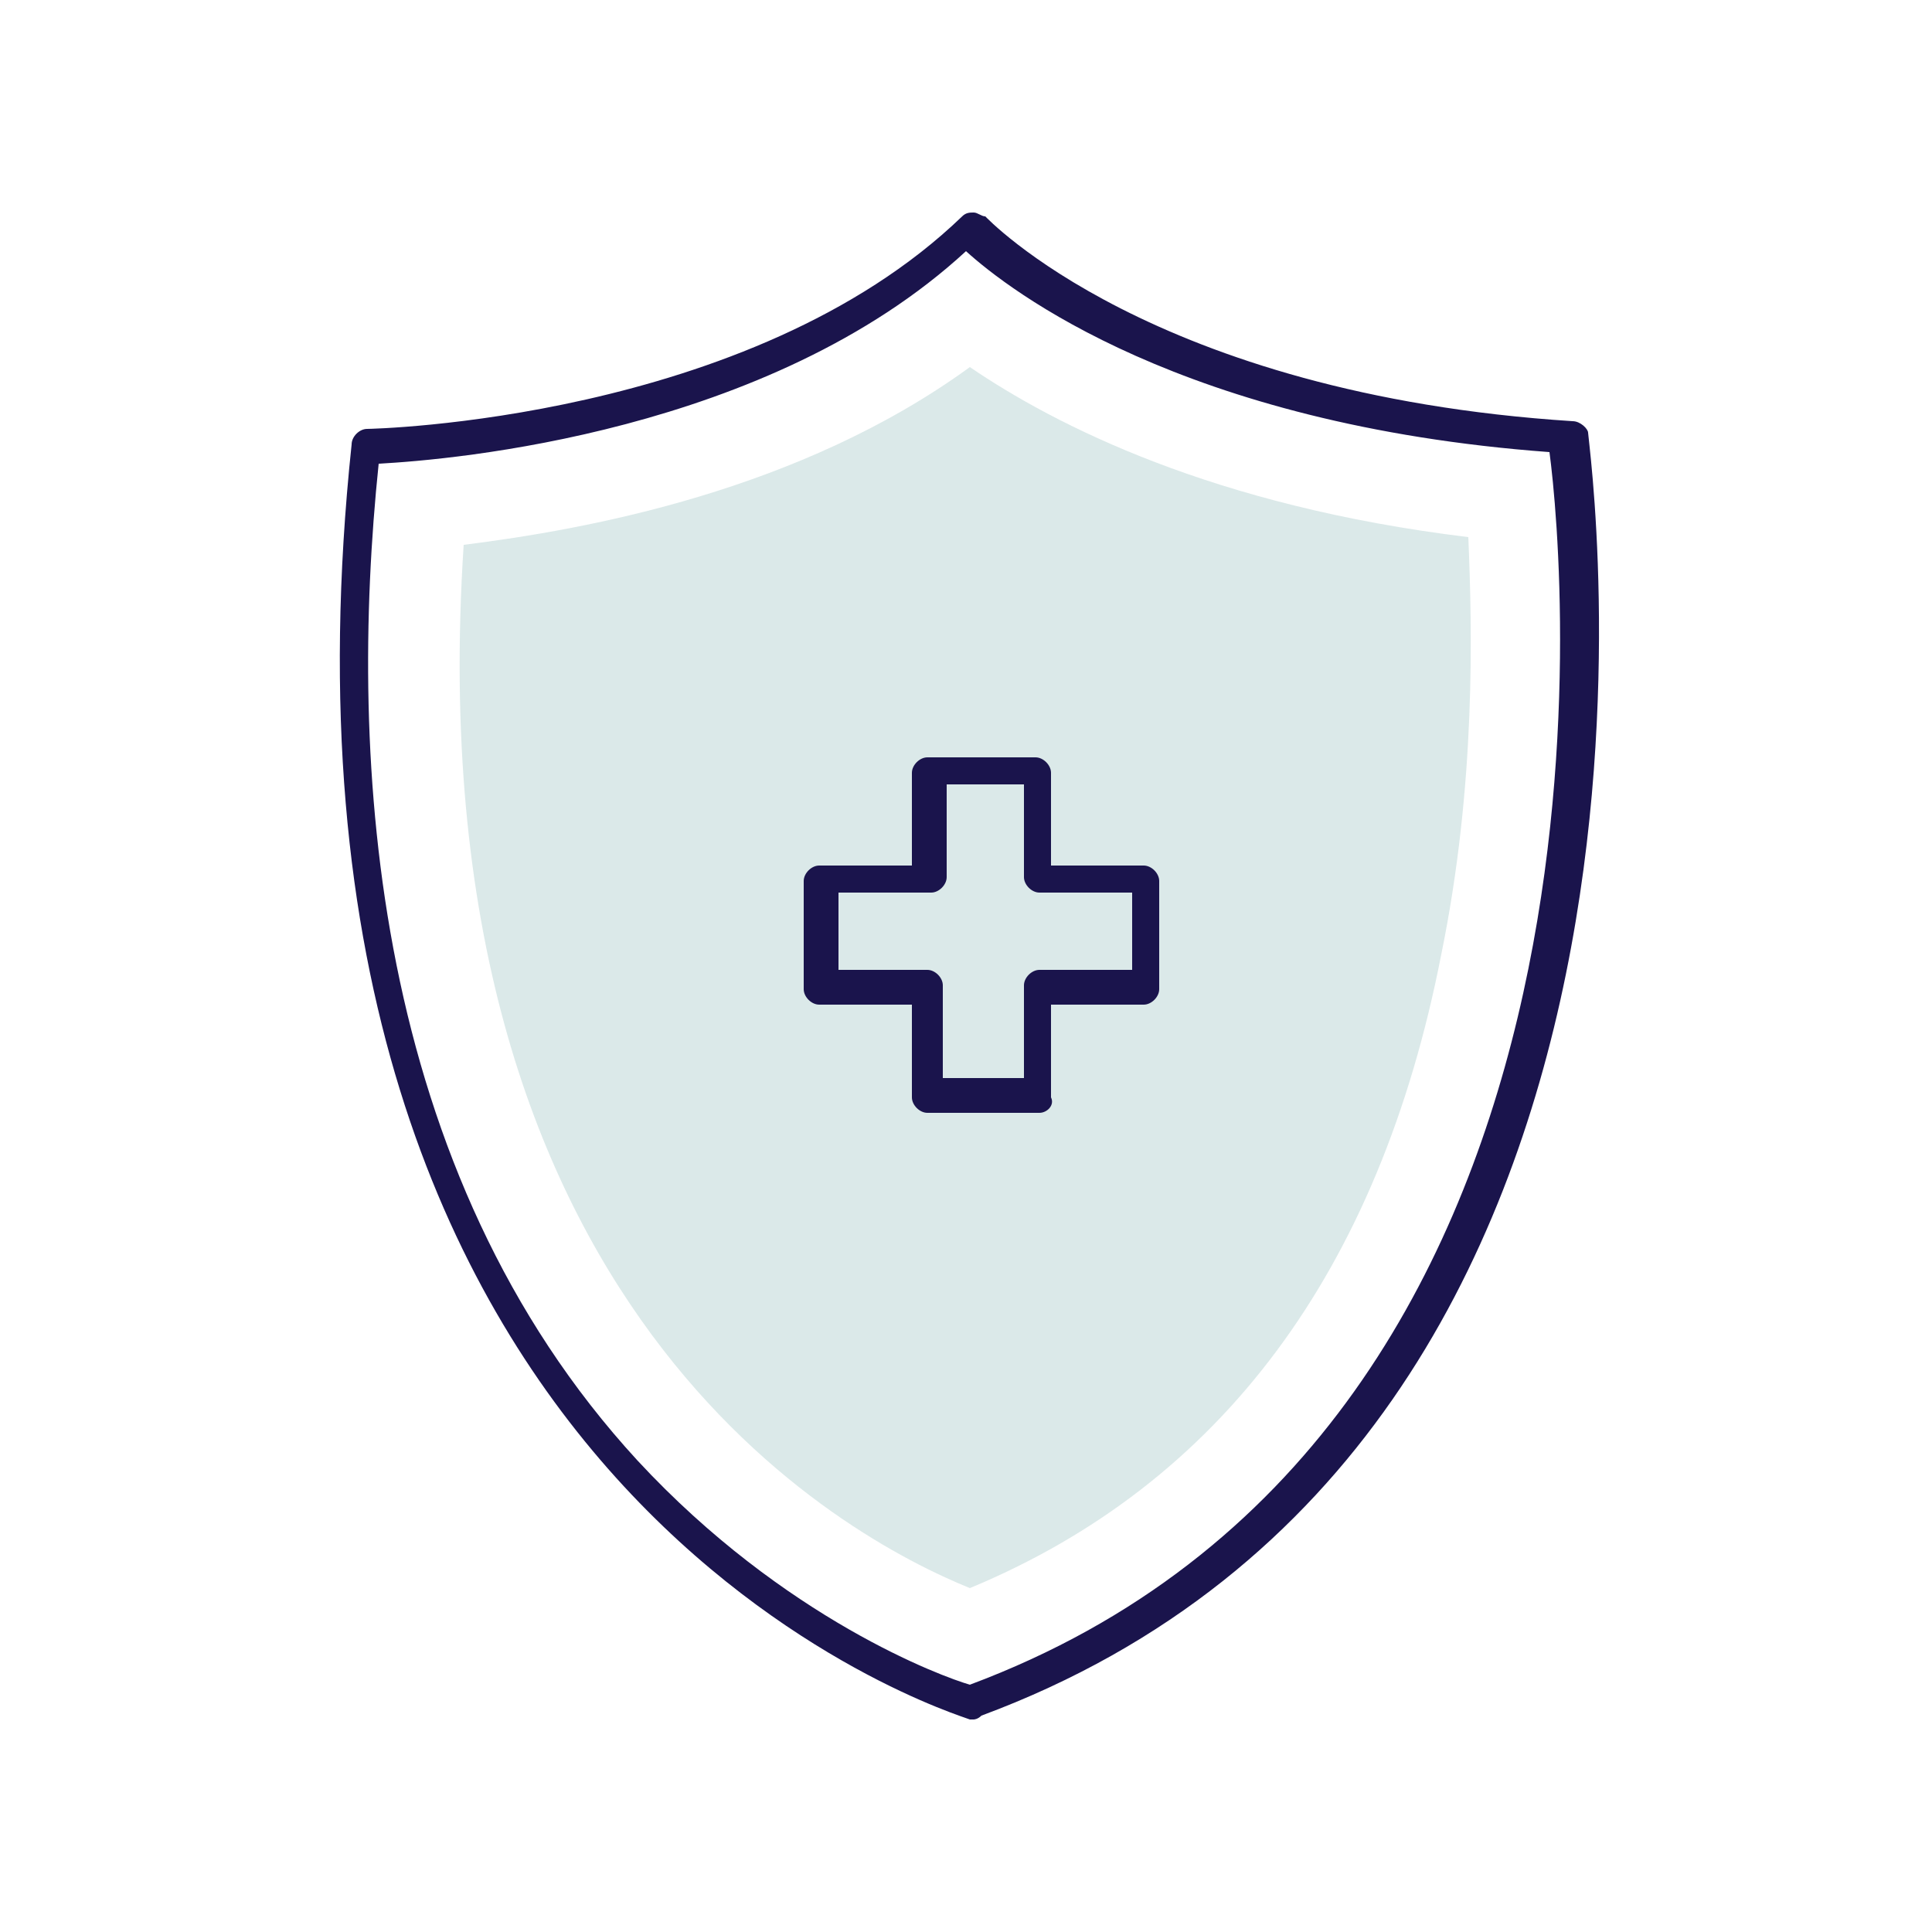
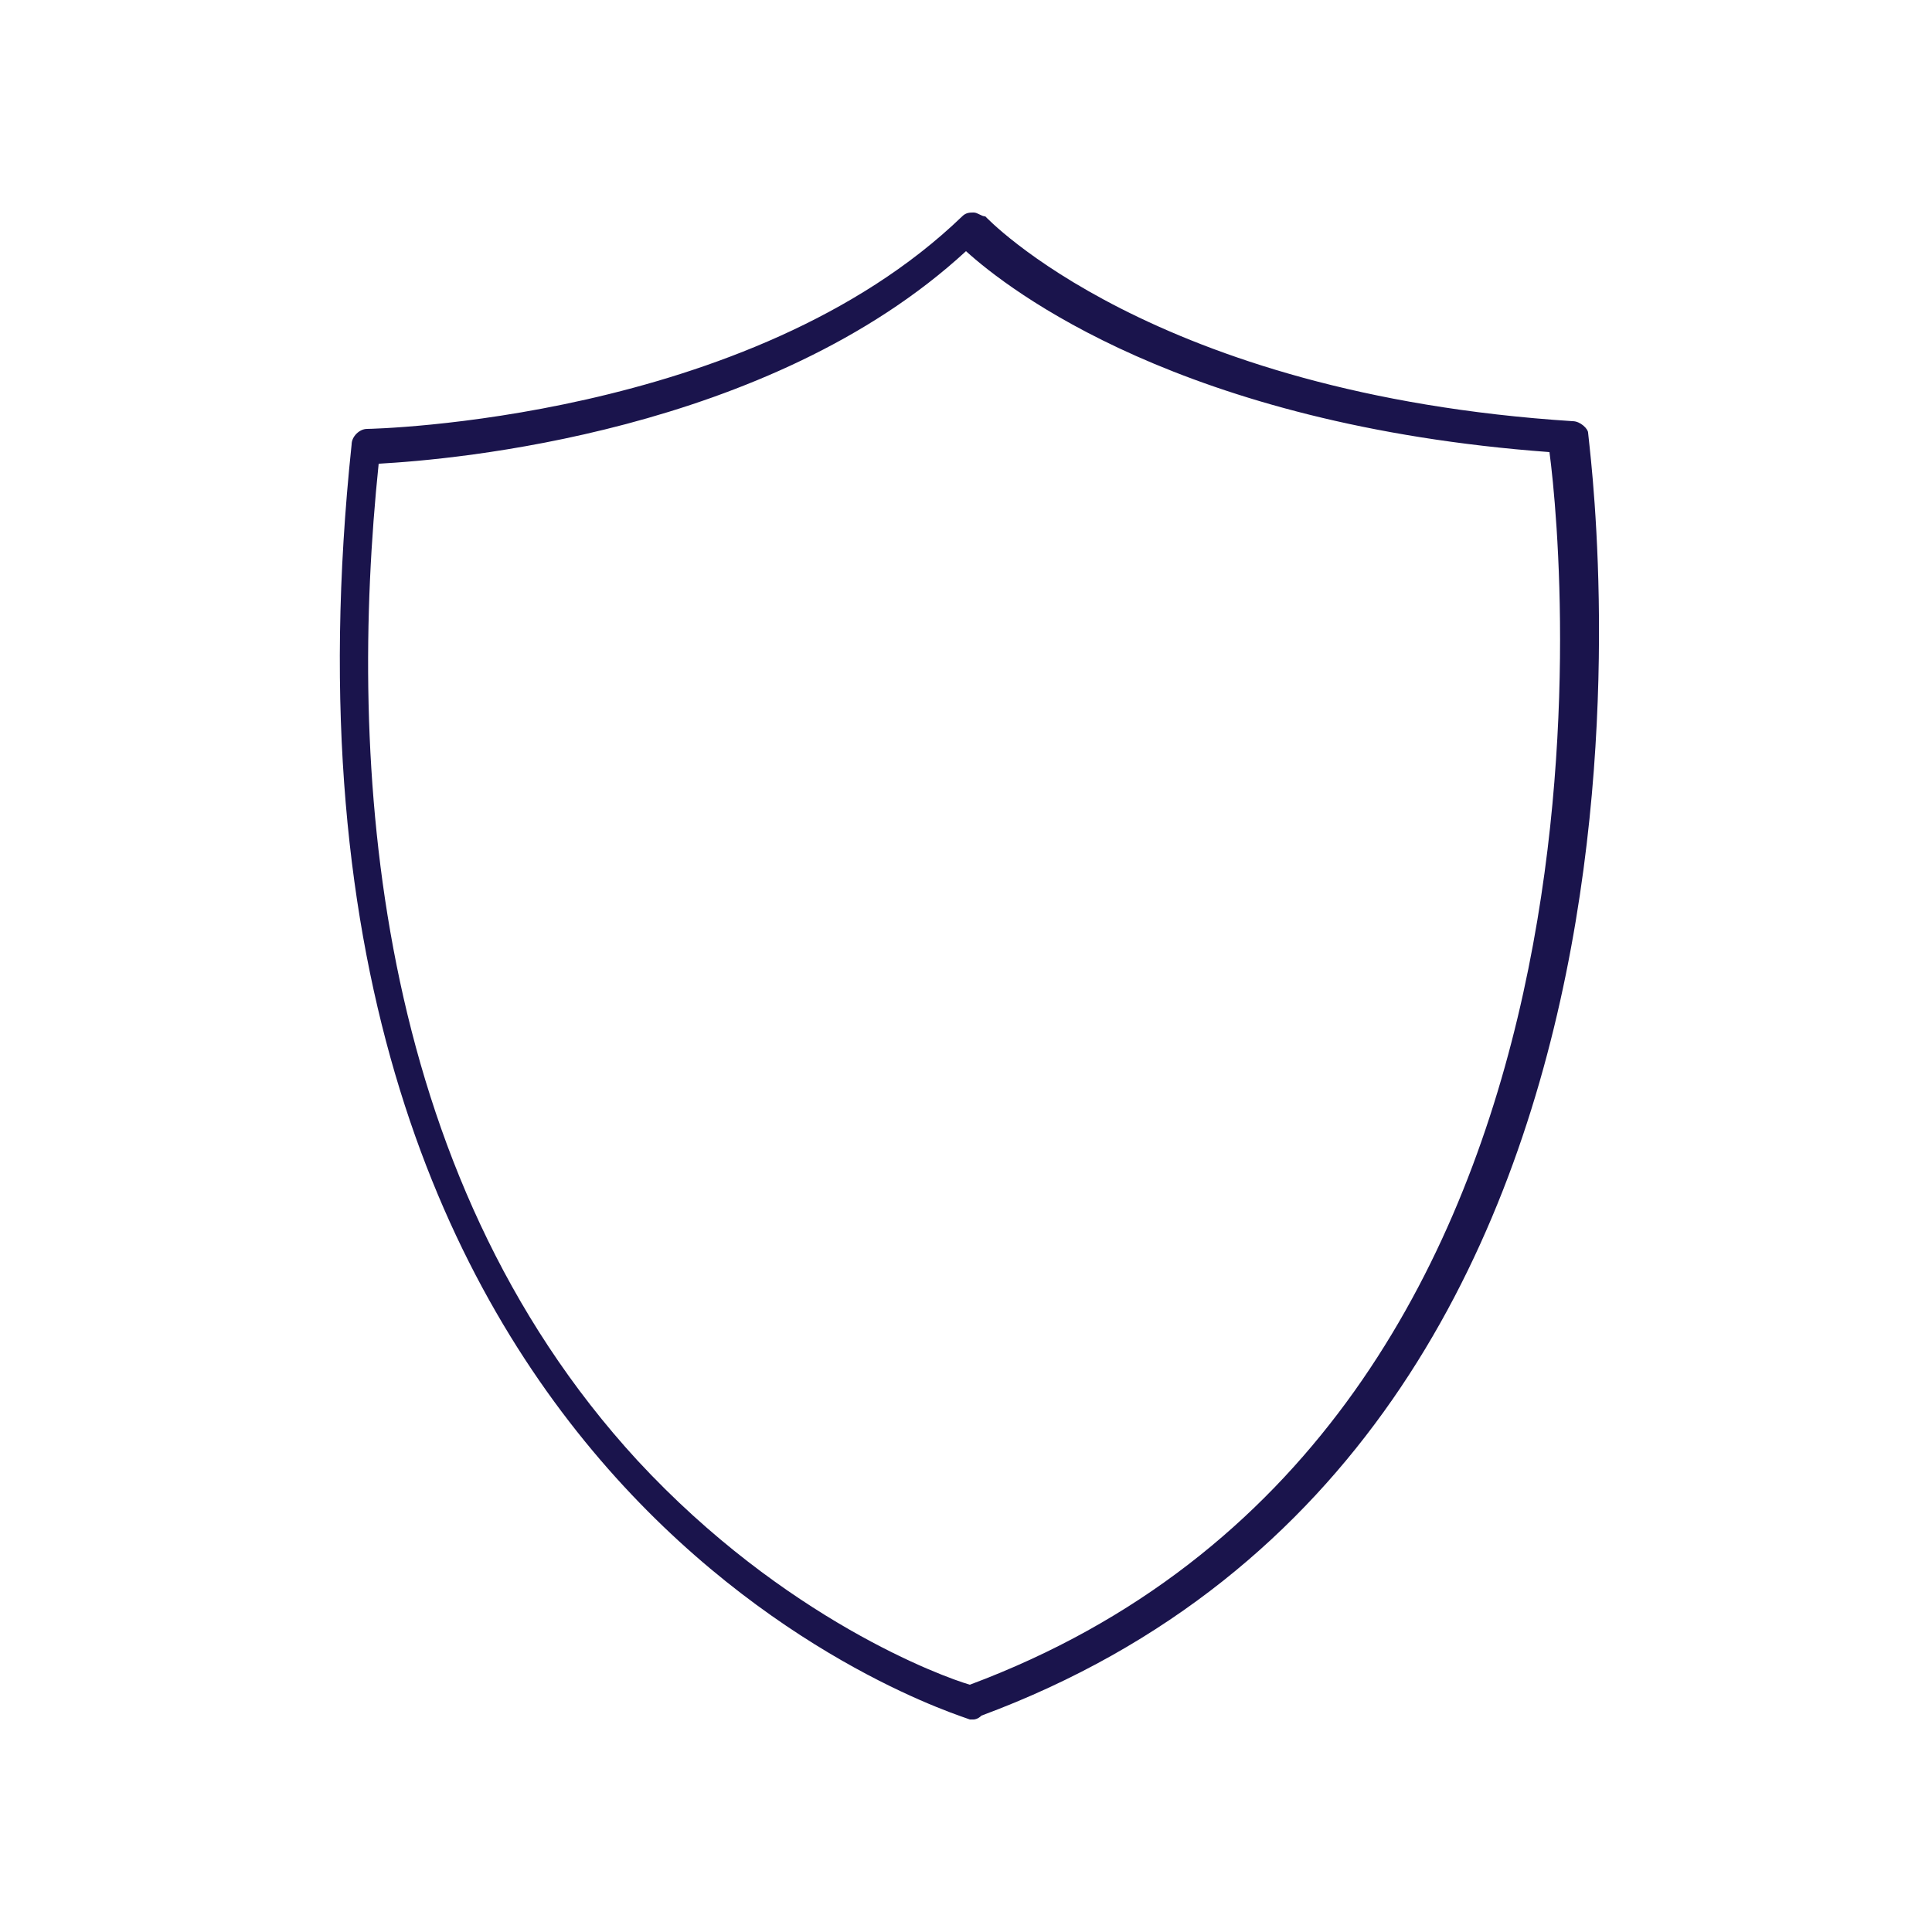
<svg xmlns="http://www.w3.org/2000/svg" version="1.1" id="Layer_1" x="0px" y="0px" viewBox="0 0 50 50" style="enable-background:new 0 0 50 50;" xml:space="preserve">
  <style type="text/css">
	.st0{fill:#1A144C;}
	.st1{fill:#DBE9E9;}
</style>
  <g>
    <g>
      <path class="st0" d="M25.2,44.5c0,0-0.1,0-0.1,0c-0.2-0.1-18.9-5.6-16-33c0-0.2,0.2-0.4,0.4-0.4c0.1,0,9.9-0.2,15.4-5.5    c0.1-0.1,0.2-0.1,0.3-0.1c0.1,0,0.2,0.1,0.3,0.1c0,0,4.3,4.6,15.2,5.3c0.2,0,0.4,0.2,0.4,0.3c0,0.3,3.7,26-15.7,33.2    C25.3,44.5,25.2,44.5,25.2,44.5z M9.8,12c-0.8,7.7-0.2,18.3,6.7,25.8c3.8,4.1,7.9,5.6,8.6,5.8c17.4-6.5,15.4-28.9,15-31.9    c-9.5-0.7-14-4.2-15.1-5.2C19.9,11.2,11.7,11.9,9.8,12z" />
    </g>
    <g>
-       <path class="st1" d="M25.1,41.1c-3.2-1.3-14.4-7.2-13.1-27c3.2-0.4,8.7-1.4,13.1-4.6c2.2,1.5,6.3,3.6,12.9,4.4    c0.1,2.4,0.2,6.4-0.7,10.8C35.7,32.9,31.6,38.4,25.1,41.1z" />
-     </g>
+       </g>
    <g>
-       <path class="st0" d="M26.9,28.8H24c-0.2,0-0.4-0.2-0.4-0.4v-2.4h-2.4c-0.2,0-0.4-0.2-0.4-0.4v-2.8c0-0.2,0.2-0.4,0.4-0.4h2.4v-2.4    c0-0.2,0.2-0.4,0.4-0.4h2.8c0.2,0,0.4,0.2,0.4,0.4v2.4h2.4c0.2,0,0.4,0.2,0.4,0.4v2.8c0,0.2-0.2,0.4-0.4,0.4h-2.4v2.4    C27.3,28.6,27.1,28.8,26.9,28.8z M24.5,27.9h2v-2.4c0-0.2,0.2-0.4,0.4-0.4h2.4v-2h-2.4c-0.2,0-0.4-0.2-0.4-0.4v-2.4h-2v2.4    c0,0.2-0.2,0.4-0.4,0.4h-2.4v2H24c0.2,0,0.4,0.2,0.4,0.4V27.9z" />
-     </g>
+       </g>
  </g>
</svg>